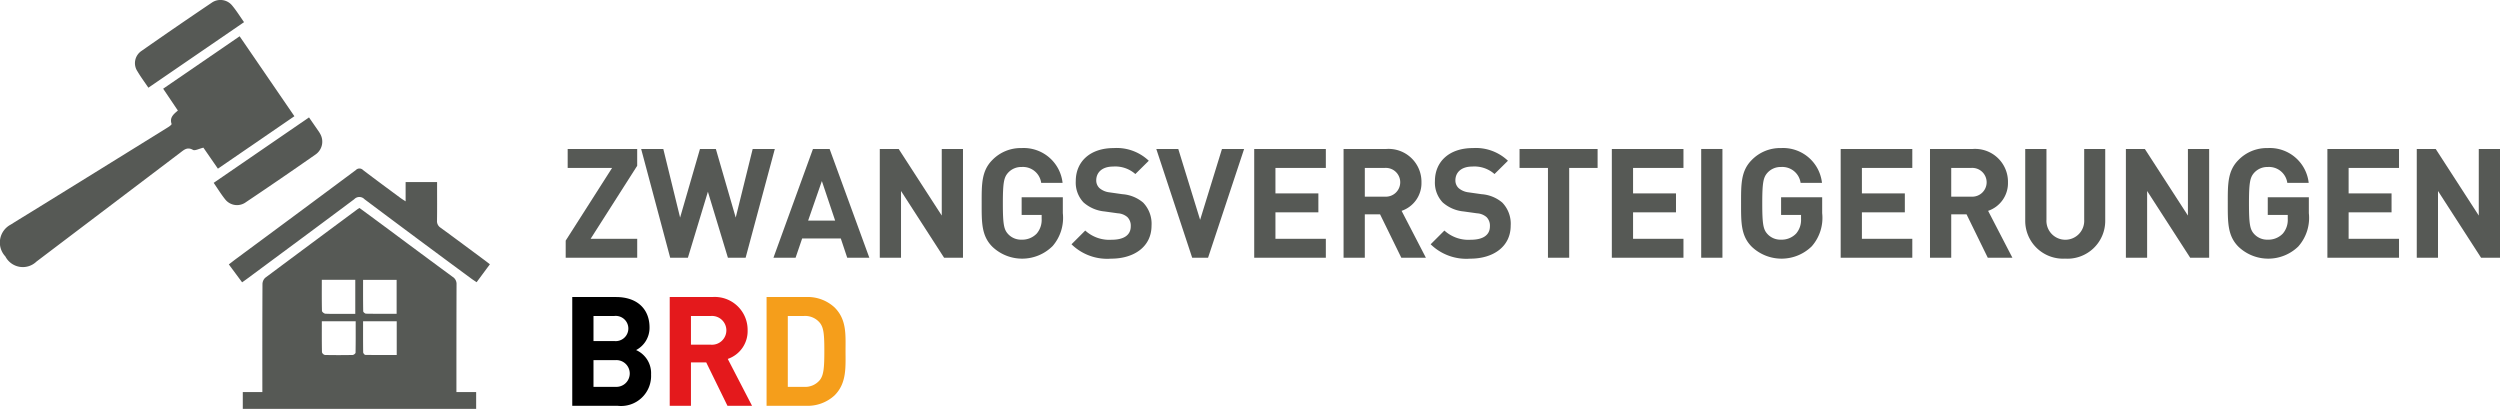
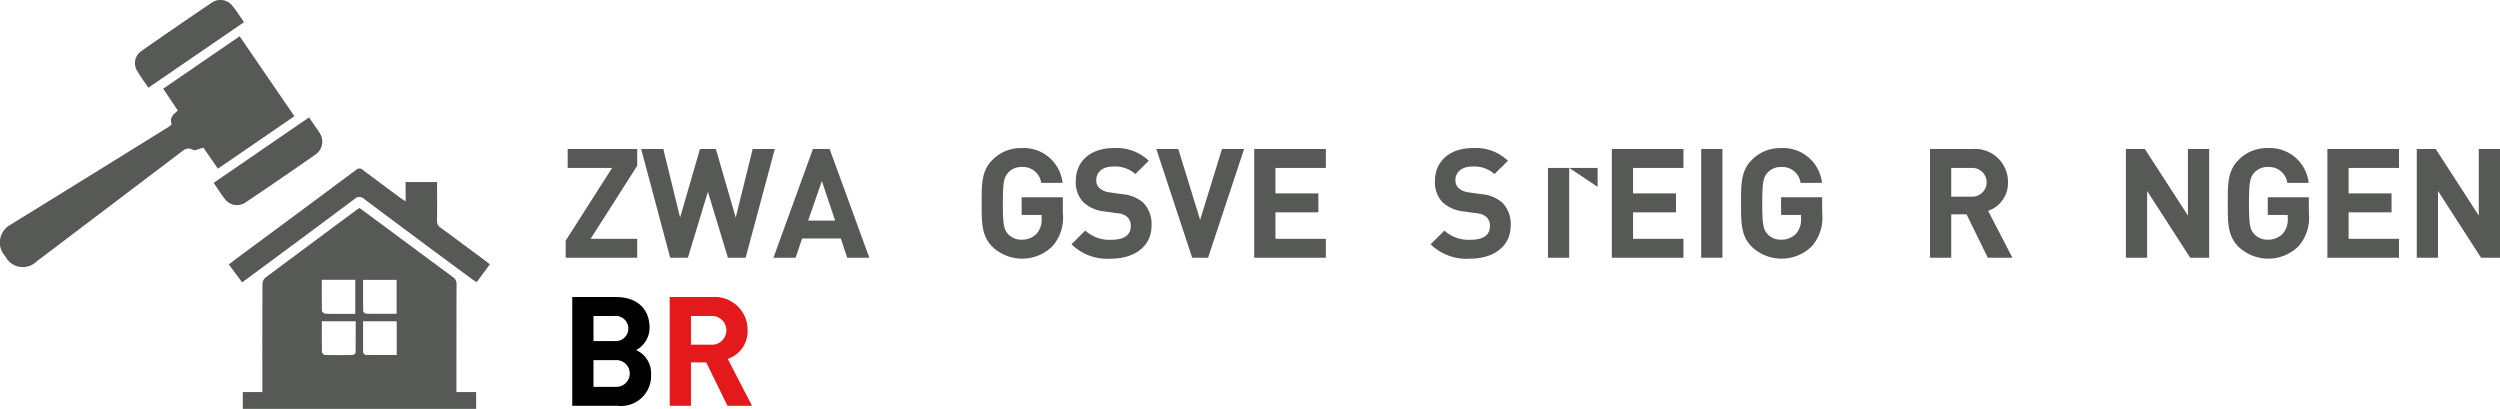
<svg xmlns="http://www.w3.org/2000/svg" width="244.554" height="40" viewBox="0 0 244.554 40">
  <defs>
    <clipPath id="clip-path">
      <rect id="Rechteck_311" data-name="Rechteck 311" width="244.554" height="40" fill="none" />
    </clipPath>
  </defs>
  <g id="Gruppe_255" data-name="Gruppe 255" clip-path="url(#clip-path)">
    <path id="Pfad_578" data-name="Pfad 578" d="M28.8,11.956,23.441,4.134l-7.48,5.128L17.4,11.4c-.411.349-.832.681-.614,1.309.021.06-.2.234-.338.317Q9.874,17.106,3.292,21.171c-.746.462-1.5.915-2.239,1.383a1.982,1.982,0,0,0-.53,3.114,1.924,1.924,0,0,0,3.05.5Q10.617,20.836,17.659,15.5c.366-.277.674-.561,1.212-.256.2.115.6-.115,1.026-.214q.659.955,1.419,2.055l7.48-5.13" transform="translate(0 -0.585)" fill="#565955" />
    <path id="Pfad_579" data-name="Pfad 579" d="M16.7,8.576l9.35-6.408c-.4-.571-.743-1.122-1.152-1.616A1.483,1.483,0,0,0,22.9.258q-3.457,2.328-6.873,4.719a1.437,1.437,0,0,0-.4,2.007c.312.533.686,1.031,1.064,1.592" transform="translate(-2.178 0)" fill="#565955" />
    <path id="Pfad_580" data-name="Pfad 580" d="M27.457,21.7q3.459-2.319,6.874-4.706a1.526,1.526,0,0,0,.459-1.965,2.778,2.778,0,0,0-.231-.371c-.282-.409-.566-.817-.886-1.279l-9.324,6.4c.391.567.725,1.119,1.126,1.617a1.469,1.469,0,0,0,1.981.307" transform="translate(-3.446 -1.893)" fill="#565955" />
    <path id="Pfad_581" data-name="Pfad 581" d="M48.576,31.155a.812.812,0,0,0-.392-.726q-3.056-2.248-6.1-4.516-1.5-1.111-3-2.213c-.09.054-.149.082-.2.121q-4.513,3.344-9.017,6.7a.865.865,0,0,0-.275.614c-.017,3.524-.014,7.048-.012,10.571H27.666v1.647H50.494V41.706h-1.93c0-3.517,0-7.034.012-10.551m-9.143-.421h3.282V34.05c-1.025,0-2.007.007-2.989-.011-.1,0-.278-.151-.28-.235-.02-1.013-.013-2.026-.013-3.069m0,4.047h3.291v3.3c-1.042,0-2.057.006-3.071-.011-.075,0-.21-.165-.211-.254-.015-1-.009-2-.009-3.036M38.7,37.85c0,.082-.185.227-.287.228-.9.017-1.806.019-2.709,0a.4.4,0,0,1-.292-.266c-.022-1-.014-2-.014-3.032H38.71c0,1.046.007,2.06-.013,3.073m-3.3-7.126h3.273v3.328h-1.2c-.575,0-1.151.015-1.725-.014-.121-.007-.331-.175-.334-.273-.025-1-.015-2-.015-3.042" transform="translate(-3.916 -3.354)" fill="#565955" />
    <path id="Pfad_582" data-name="Pfad 582" d="M51.193,28.243c-1.465-1.085-2.926-2.175-4.4-3.25a.753.753,0,0,1-.353-.694c.018-1.1.007-2.2.007-3.3v-.474H43.369v1.888c-.217-.143-.355-.224-.484-.319-1.228-.909-2.459-1.812-3.674-2.739a.49.49,0,0,0-.715,0Q32.61,23.736,26.7,28.1c-.2.152-.4.311-.625.48l1.3,1.753c.2-.139.342-.24.484-.346,3.5-2.592,7-5.176,10.485-7.785a.687.687,0,0,1,1,0q5.2,3.9,10.441,7.76c.165.122.339.232.529.361.453-.613.87-1.176,1.3-1.757-.171-.13-.3-.231-.429-.328" transform="translate(-3.691 -2.716)" fill="#565955" />
    <path id="Pfad_583" data-name="Pfad 583" d="M64.461,27.613V25.94L69,18.828H64.655V16.975h6.8v1.643L66.9,25.761h4.557v1.853Z" transform="translate(-9.124 -2.402)" fill="#565955" />
    <path id="Pfad_584" data-name="Pfad 584" d="M83.279,27.613H81.546l-1.957-6.455-1.957,6.455H75.9L73.06,16.975h2.167l1.643,6.709,1.943-6.709h1.554l1.943,6.709,1.659-6.709h2.166Z" transform="translate(-10.341 -2.402)" fill="#565955" />
    <path id="Pfad_585" data-name="Pfad 585" d="M95.351,27.613l-.628-1.883h-3.78L90.3,27.613H88.135L92,16.975h1.629l3.885,10.638Zm-2.48-7.5-1.344,3.87h2.644Z" transform="translate(-12.475 -2.402)" fill="#565955" />
-     <path id="Pfad_586" data-name="Pfad 586" d="M106.541,27.613l-4.213-6.529v6.529h-2.077V16.975H102.1l4.213,6.514V16.975h2.077V27.613Z" transform="translate(-14.189 -2.402)" fill="#565955" />
    <path id="Pfad_587" data-name="Pfad 587" d="M118.779,26.478a4.221,4.221,0,0,1-5.872.045c-1.076-1.076-1.046-2.405-1.046-4.243s-.03-3.167,1.046-4.243a3.871,3.871,0,0,1,2.869-1.166,3.824,3.824,0,0,1,4,3.407h-2.092a1.8,1.8,0,0,0-1.912-1.555,1.726,1.726,0,0,0-1.33.567c-.4.449-.508.942-.508,2.988s.1,2.556.508,3a1.717,1.717,0,0,0,1.33.553,1.953,1.953,0,0,0,1.479-.6,2.051,2.051,0,0,0,.478-1.42v-.4h-1.957V21.683H119.8v1.553a4.221,4.221,0,0,1-1.016,3.242" transform="translate(-15.833 -2.387)" fill="#565955" />
    <path id="Pfad_588" data-name="Pfad 588" d="M125.982,27.688a4.991,4.991,0,0,1-3.885-1.405l1.344-1.343a3.484,3.484,0,0,0,2.57.9c1.225,0,1.883-.464,1.883-1.315a1.183,1.183,0,0,0-.329-.9,1.581,1.581,0,0,0-.942-.373l-1.284-.179a3.613,3.613,0,0,1-2.062-.882,2.811,2.811,0,0,1-.762-2.092c0-1.9,1.4-3.227,3.706-3.227a4.558,4.558,0,0,1,3.436,1.24l-1.315,1.3a2.958,2.958,0,0,0-2.181-.732c-1.106,0-1.644.612-1.644,1.344a1.029,1.029,0,0,0,.314.762,1.825,1.825,0,0,0,.986.418l1.255.179a3.525,3.525,0,0,1,2.032.822,2.981,2.981,0,0,1,.822,2.256c0,2.062-1.719,3.228-3.945,3.228" transform="translate(-17.281 -2.387)" fill="#565955" />
    <path id="Pfad_589" data-name="Pfad 589" d="M136.824,27.613H135.27l-3.511-10.638h2.151l2.137,6.933,2.137-6.933h2.166Z" transform="translate(-18.649 -2.402)" fill="#565955" />
    <path id="Pfad_590" data-name="Pfad 590" d="M142.917,27.613V16.975h7.007v1.853h-4.93v2.495h4.2v1.853h-4.2v2.585h4.93v1.853Z" transform="translate(-20.228 -2.402)" fill="#565955" />
-     <path id="Pfad_591" data-name="Pfad 591" d="M158.749,27.614l-2.077-4.243h-1.494v4.243H153.1V16.976h4.169a3.216,3.216,0,0,1,3.451,3.257,2.865,2.865,0,0,1-1.943,2.794l2.376,4.587Zm-1.614-8.785h-1.957v2.809h1.957a1.408,1.408,0,1,0,0-2.809" transform="translate(-21.67 -2.402)" fill="#565955" />
    <path id="Pfad_592" data-name="Pfad 592" d="M166.908,27.688a4.992,4.992,0,0,1-3.885-1.405l1.344-1.343a3.484,3.484,0,0,0,2.57.9c1.225,0,1.883-.464,1.883-1.315a1.183,1.183,0,0,0-.329-.9,1.581,1.581,0,0,0-.942-.373l-1.284-.179a3.613,3.613,0,0,1-2.062-.882,2.811,2.811,0,0,1-.762-2.092c0-1.9,1.4-3.227,3.706-3.227a4.558,4.558,0,0,1,3.436,1.24l-1.315,1.3a2.958,2.958,0,0,0-2.181-.732c-1.106,0-1.644.612-1.644,1.344a1.029,1.029,0,0,0,.314.762,1.828,1.828,0,0,0,.986.418l1.256.179a3.519,3.519,0,0,1,2.031.822,2.978,2.978,0,0,1,.822,2.256c0,2.062-1.719,3.228-3.945,3.228" transform="translate(-23.074 -2.387)" fill="#565955" />
-     <path id="Pfad_593" data-name="Pfad 593" d="M178.009,18.828v8.785h-2.077V18.828h-2.779V16.976h7.635v1.853Z" transform="translate(-24.508 -2.402)" fill="#565955" />
+     <path id="Pfad_593" data-name="Pfad 593" d="M178.009,18.828v8.785h-2.077V18.828h-2.779h7.635v1.853Z" transform="translate(-24.508 -2.402)" fill="#565955" />
    <path id="Pfad_594" data-name="Pfad 594" d="M183.668,27.613V16.975h7.007v1.853h-4.93v2.495h4.2v1.853h-4.2v2.585h4.93v1.853Z" transform="translate(-25.996 -2.402)" fill="#565955" />
    <rect id="Rechteck_310" data-name="Rechteck 310" width="2.077" height="10.638" transform="translate(166.414 14.573)" fill="#565955" />
    <path id="Pfad_595" data-name="Pfad 595" d="M205.313,26.478a4.221,4.221,0,0,1-5.872.045c-1.076-1.076-1.046-2.405-1.046-4.243s-.03-3.167,1.046-4.243a3.871,3.871,0,0,1,2.869-1.166,3.824,3.824,0,0,1,4,3.407h-2.091a1.806,1.806,0,0,0-1.913-1.555,1.73,1.73,0,0,0-1.331.567c-.4.449-.507.942-.507,2.988s.1,2.556.507,3a1.72,1.72,0,0,0,1.331.553,1.953,1.953,0,0,0,1.479-.6,2.05,2.05,0,0,0,.477-1.42v-.4H202.31V21.683h4.019v1.553a4.218,4.218,0,0,1-1.016,3.242" transform="translate(-28.081 -2.387)" fill="#565955" />
-     <path id="Pfad_596" data-name="Pfad 596" d="M209.745,27.613V16.975h7.007v1.853h-4.93v2.495h4.2v1.853h-4.2v2.585h4.93v1.853Z" transform="translate(-29.687 -2.402)" fill="#565955" />
    <path id="Pfad_597" data-name="Pfad 597" d="M225.576,27.614,223.5,23.371H222v4.243h-2.077V16.976H224.1a3.216,3.216,0,0,1,3.451,3.257,2.865,2.865,0,0,1-1.943,2.794l2.376,4.587Zm-1.614-8.785H222v2.809h1.957a1.408,1.408,0,1,0,0-2.809" transform="translate(-31.128 -2.402)" fill="#565955" />
-     <path id="Pfad_598" data-name="Pfad 598" d="M234.689,27.7a3.7,3.7,0,0,1-3.915-3.736V16.975h2.077v6.917a1.849,1.849,0,1,0,3.691,0V16.975H238.6v6.992a3.7,3.7,0,0,1-3.915,3.736" transform="translate(-32.663 -2.402)" fill="#565955" />
    <path id="Pfad_599" data-name="Pfad 599" d="M248.535,27.613l-4.213-6.529v6.529h-2.077V16.975H244.1l4.213,6.514V16.975h2.077V27.613Z" transform="translate(-34.287 -2.402)" fill="#565955" />
    <path id="Pfad_600" data-name="Pfad 600" d="M260.773,26.478a4.221,4.221,0,0,1-5.872.045c-1.076-1.076-1.046-2.405-1.046-4.243s-.03-3.167,1.046-4.243a3.871,3.871,0,0,1,2.869-1.166,3.824,3.824,0,0,1,4,3.407h-2.091a1.806,1.806,0,0,0-1.913-1.555,1.73,1.73,0,0,0-1.331.567c-.4.449-.507.942-.507,2.988s.1,2.556.507,3a1.72,1.72,0,0,0,1.331.553,1.953,1.953,0,0,0,1.479-.6,2.05,2.05,0,0,0,.477-1.42v-.4h-1.956V21.683h4.019v1.553a4.218,4.218,0,0,1-1.016,3.242" transform="translate(-35.93 -2.387)" fill="#565955" />
    <path id="Pfad_601" data-name="Pfad 601" d="M265.206,27.613V16.975h7.007v1.853h-4.93v2.495h4.2v1.853h-4.2v2.585h4.93v1.853Z" transform="translate(-37.537 -2.402)" fill="#565955" />
    <path id="Pfad_602" data-name="Pfad 602" d="M281.68,27.613l-4.213-6.529v6.529H275.39V16.975h1.853l4.213,6.514V16.975h2.077V27.613Z" transform="translate(-38.978 -2.402)" fill="#565955" />
    <path id="Pfad_603" data-name="Pfad 603" d="M69.662,44.484H65.209V33.846h4.273c2.077,0,3.287,1.166,3.287,2.988a2.459,2.459,0,0,1-1.315,2.2,2.471,2.471,0,0,1,1.465,2.391,2.94,2.94,0,0,1-3.257,3.063M69.318,35.7H67.286v2.451h2.031a1.234,1.234,0,1,0,0-2.451m.135,4.318H67.286v2.614h2.166a1.309,1.309,0,1,0,0-2.614" transform="translate(-9.23 -4.79)" />
    <path id="Pfad_604" data-name="Pfad 604" d="M81.963,44.484l-2.077-4.243H78.392v4.243H76.315V33.846h4.169A3.215,3.215,0,0,1,83.935,37.1,2.865,2.865,0,0,1,81.992,39.9l2.376,4.587ZM80.349,35.7H78.392v2.809h1.957a1.408,1.408,0,1,0,0-2.809" transform="translate(-10.802 -4.79)" fill="#e4191c" />
-     <path id="Pfad_605" data-name="Pfad 605" d="M94,43.468a3.877,3.877,0,0,1-2.809,1.016h-3.84V33.846h3.84A3.871,3.871,0,0,1,94,34.862c1.2,1.194,1.076,2.659,1.076,4.257S95.2,42.273,94,43.468m-1.449-7.112A1.854,1.854,0,0,0,91,35.7H89.428v6.932H91a1.856,1.856,0,0,0,1.554-.657c.389-.478.448-1.24.448-2.854s-.059-2.285-.448-2.763" transform="translate(-12.364 -4.79)" fill="#f59e1b" />
  </g>
</svg>